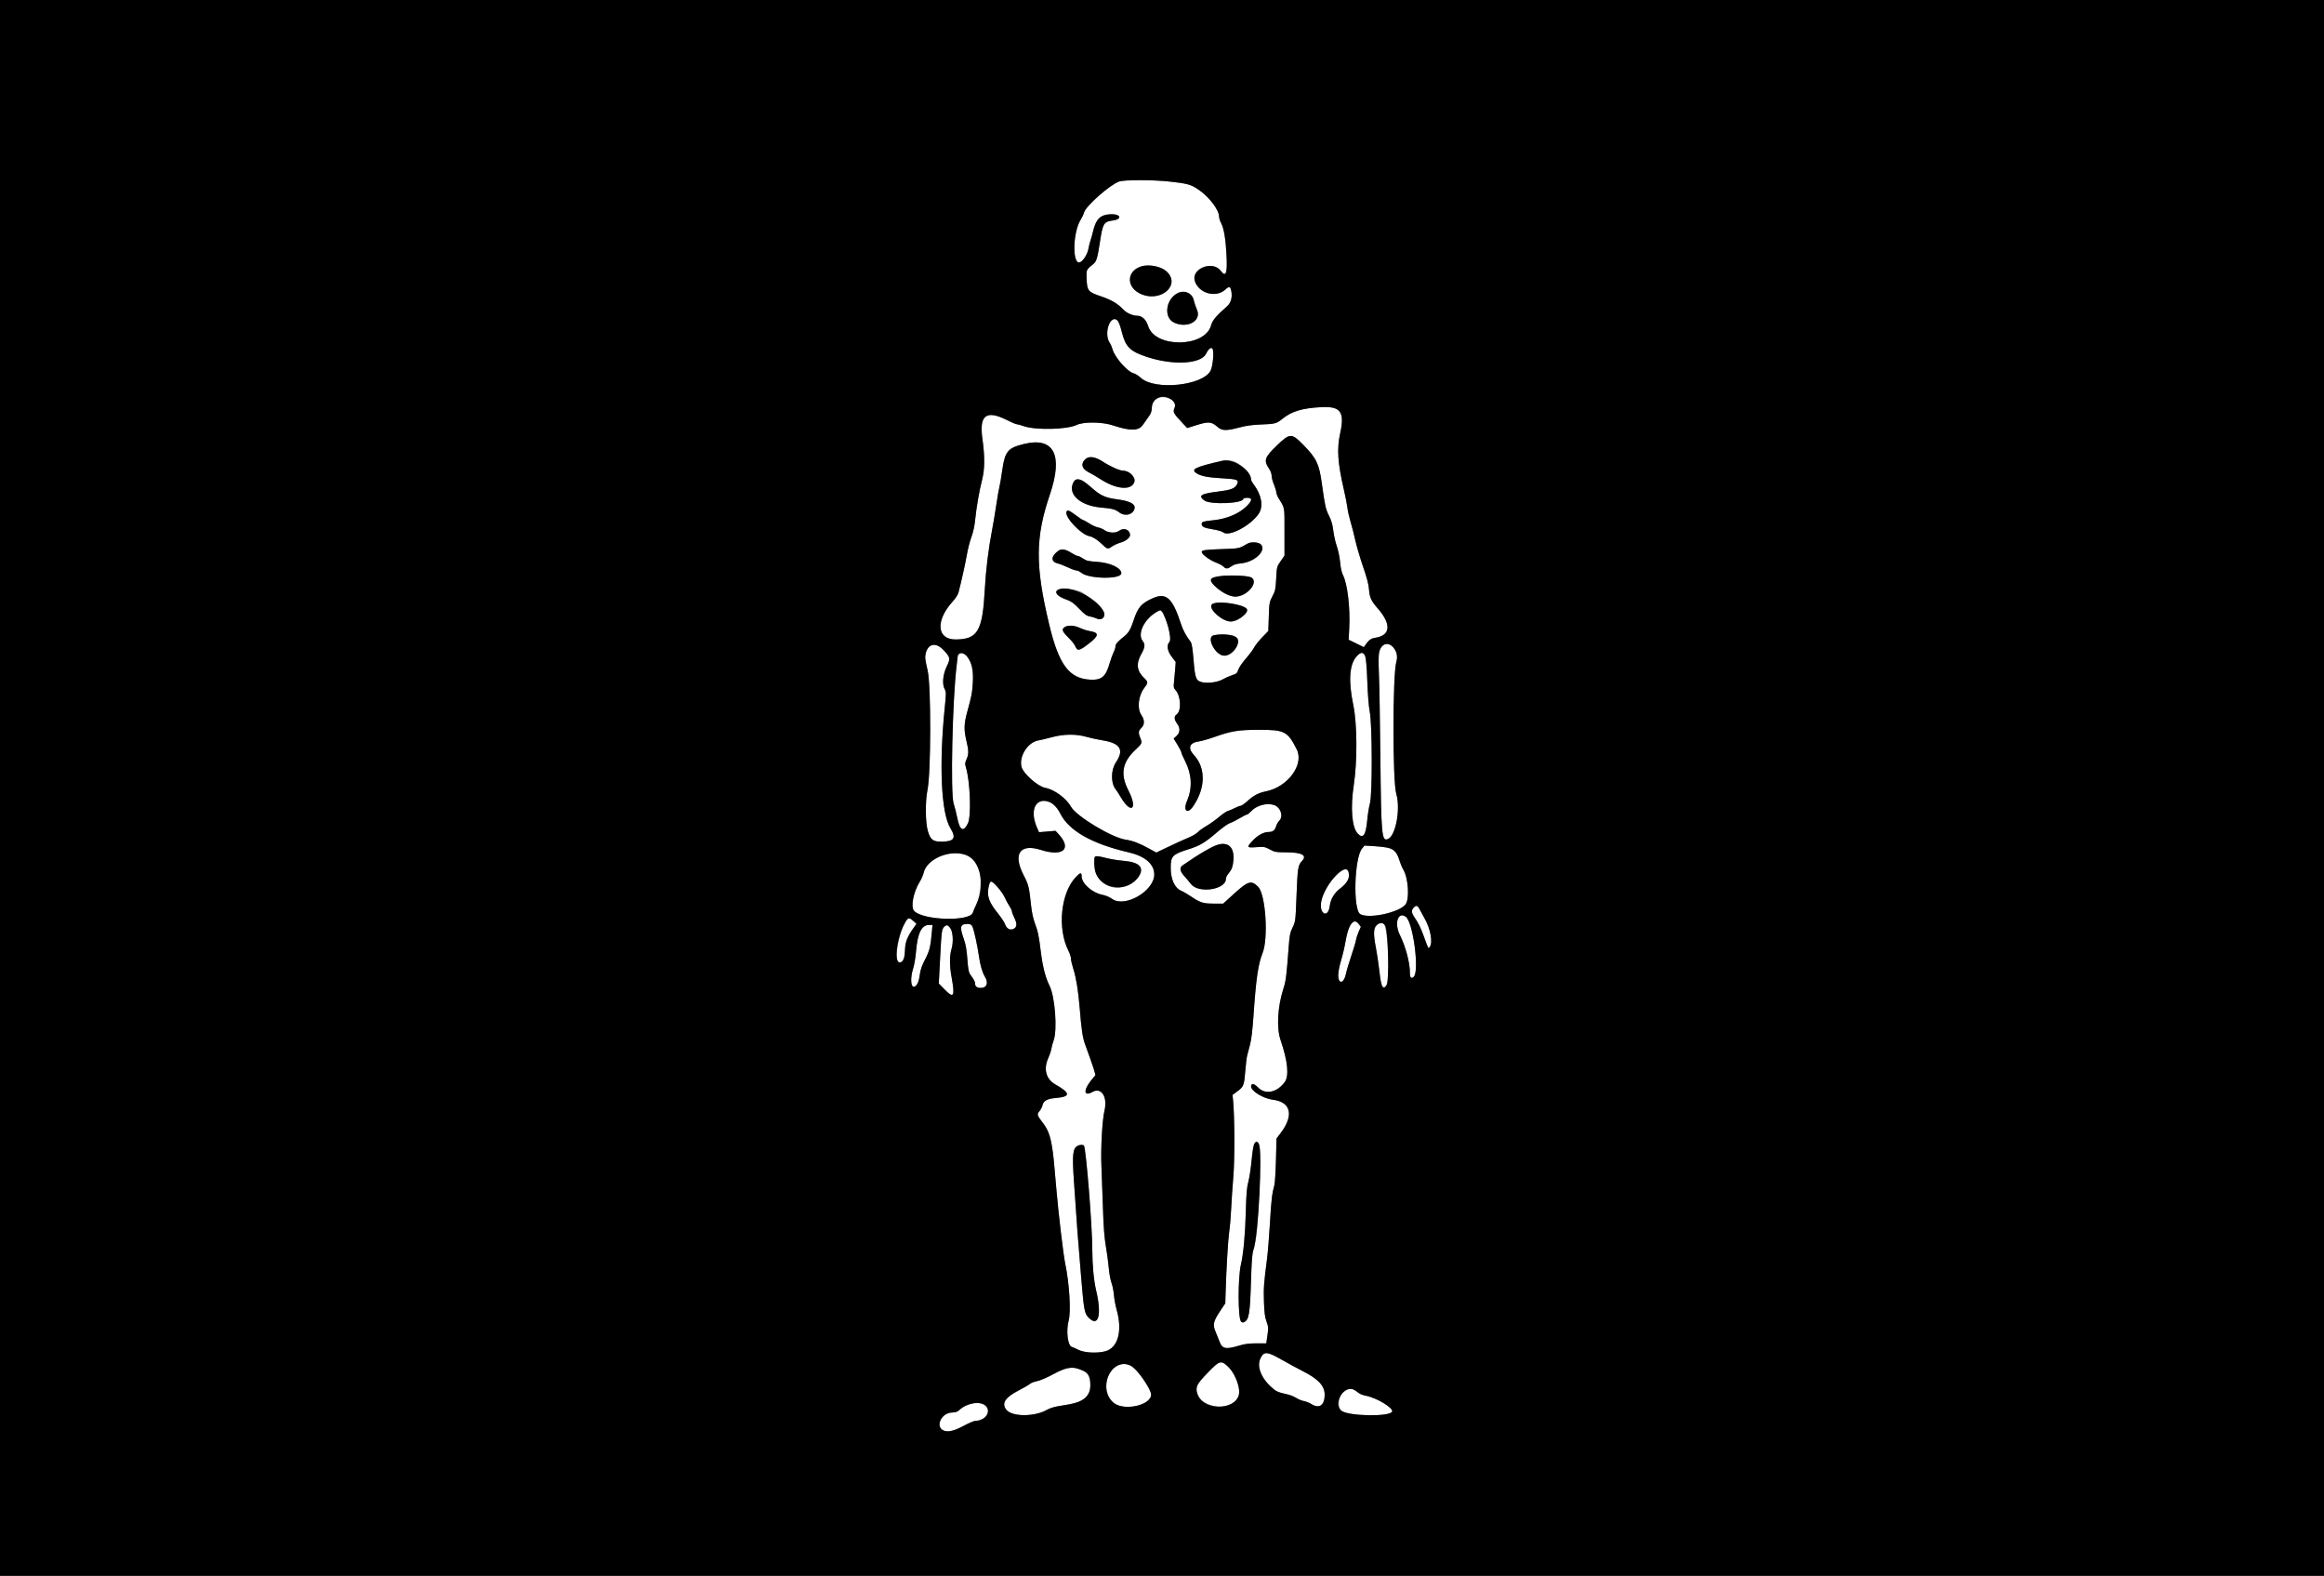
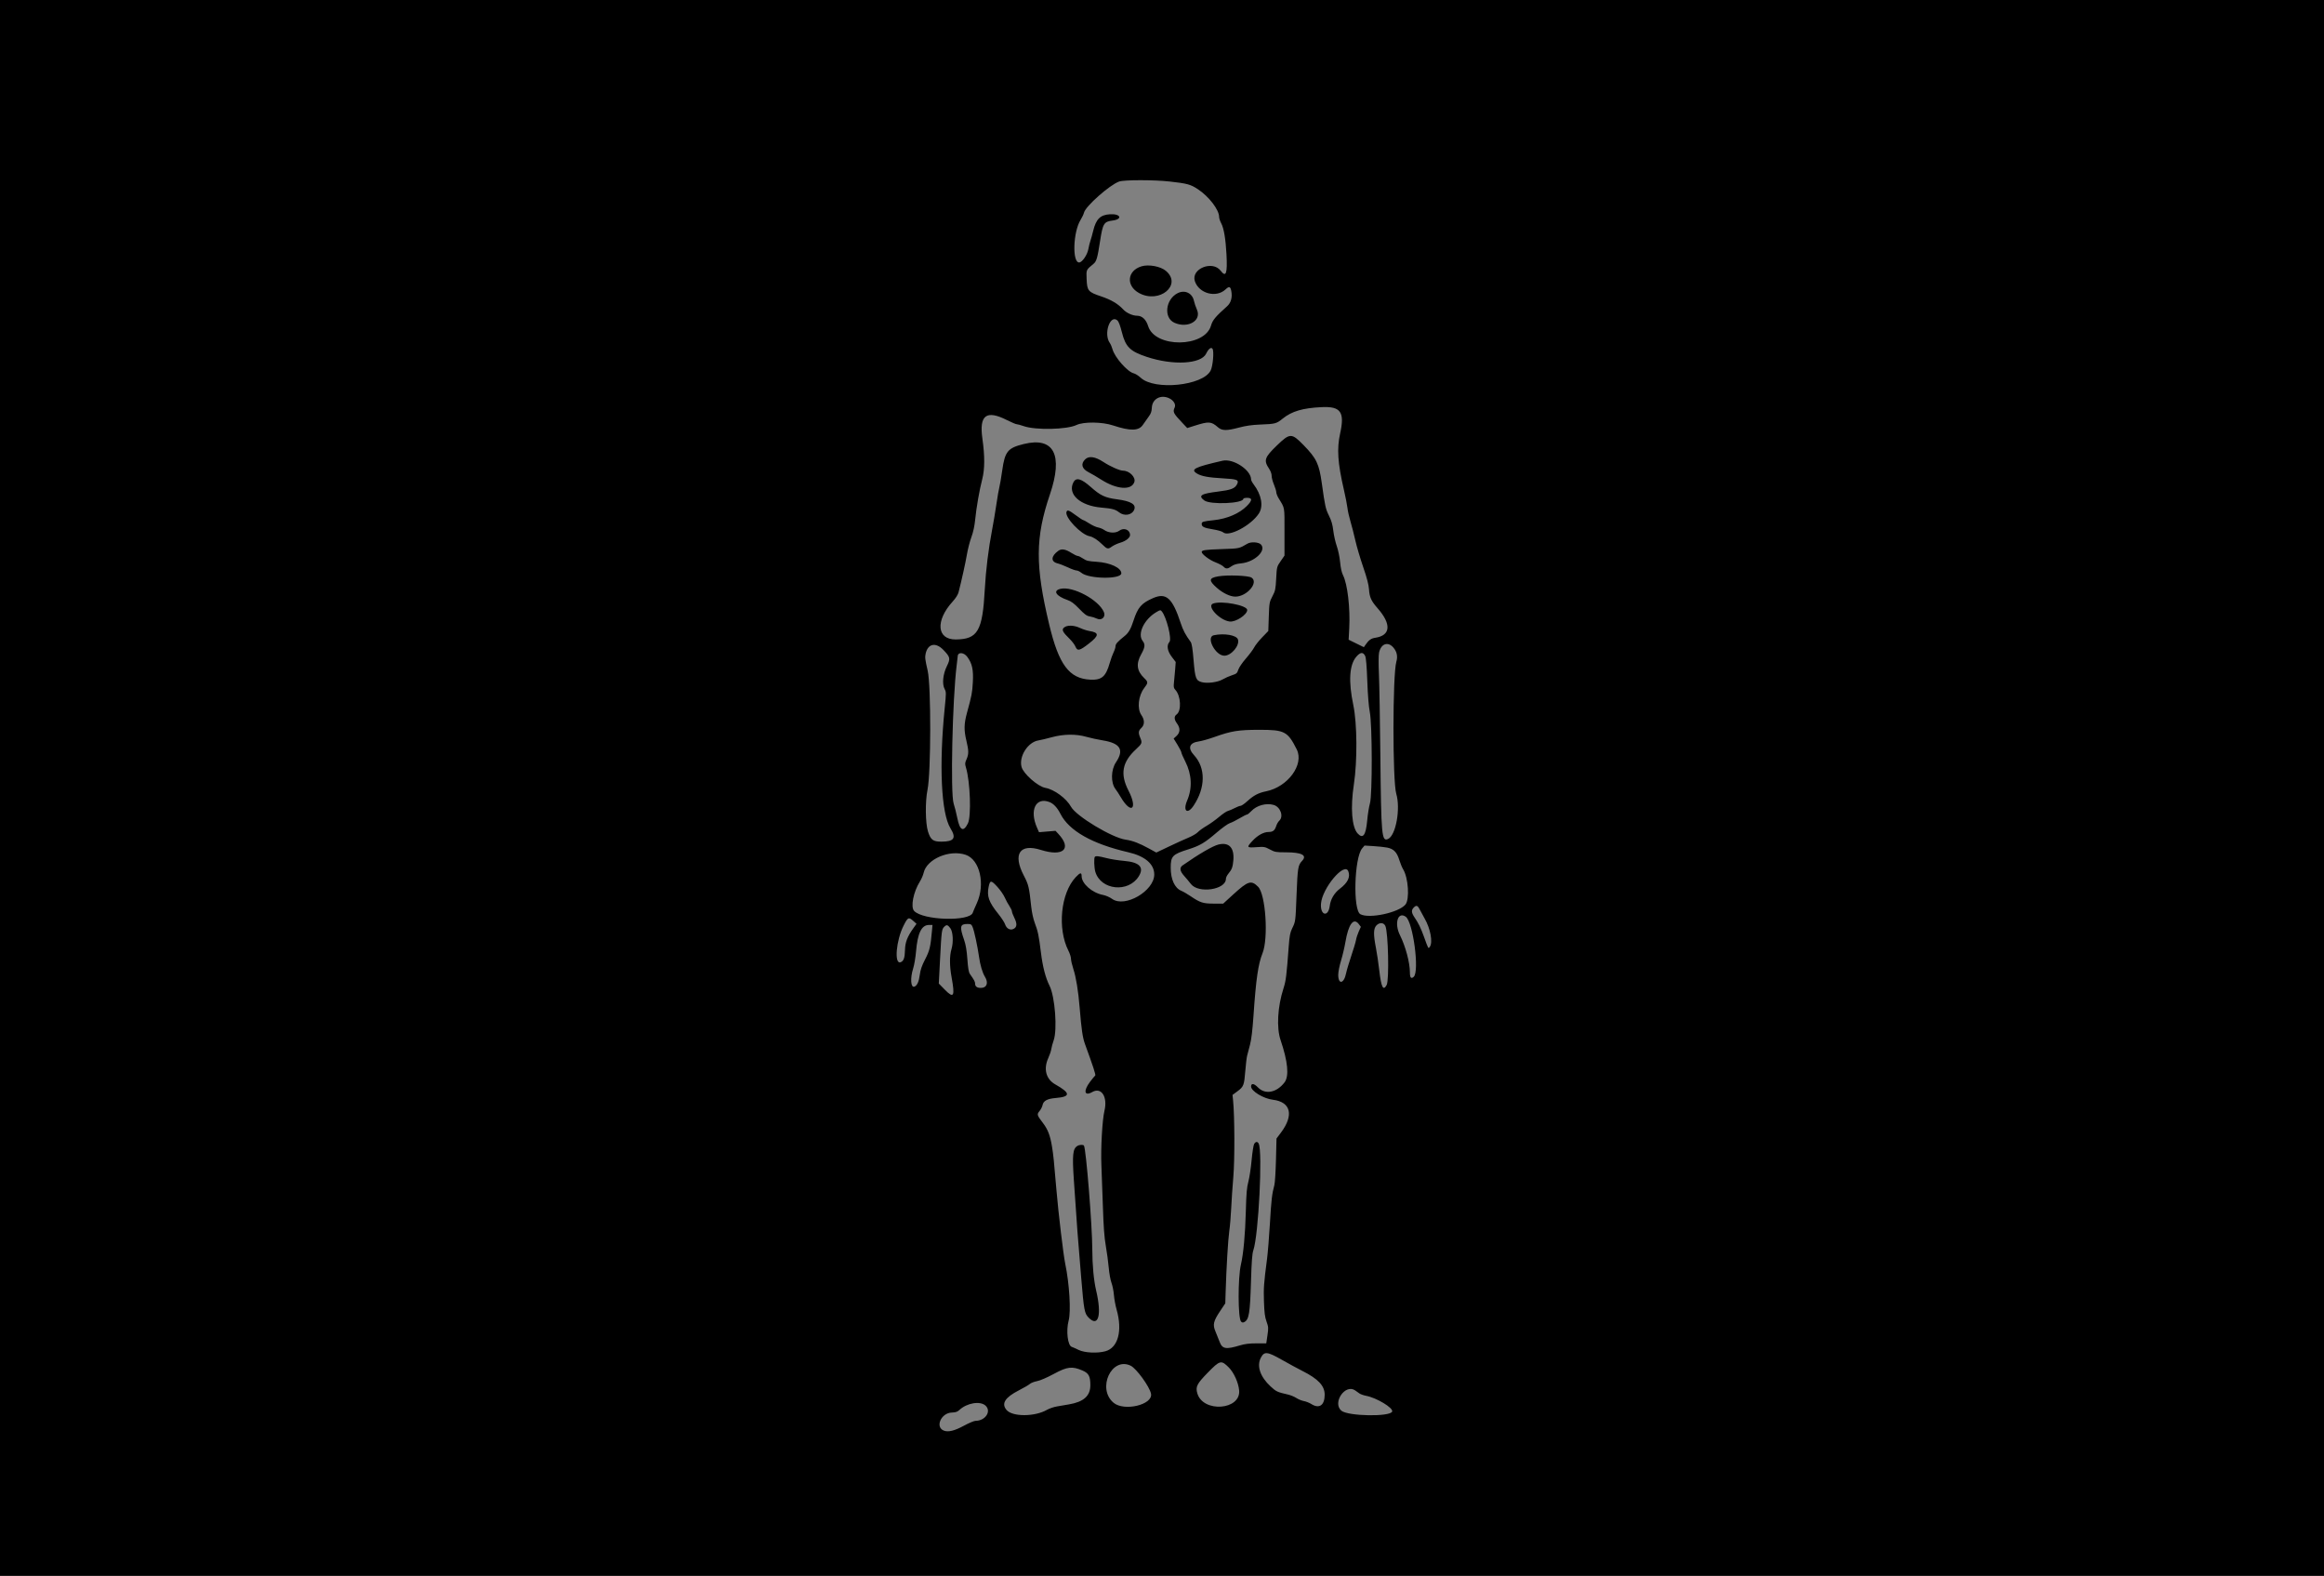
<svg xmlns="http://www.w3.org/2000/svg" id="svg" version="1.1" width="400" height="271.2" viewBox="0, 0, 400,271.2">
  <rect x="0" y="0" width="400" height="271.2" fill="#808080" stroke="none" />
  <g id="svgg">
-     <path id="path0" d="M192.613 31.242 C 190.986 31.822,186.830 35.502,186.576 36.587 C 186.512 36.860,186.246 37.423,185.986 37.839 C 184.702 39.885,184.521 45.167,185.734 45.167 C 186.244 45.167,187.131 43.892,187.319 42.891 C 187.419 42.355,187.584 41.692,187.684 41.417 C 187.785 41.142,188.002 40.363,188.167 39.687 C 188.654 37.691,189.391 36.969,191.043 36.870 C 192.889 36.759,193.279 37.723,191.481 37.952 C 190.000 38.141,189.805 38.464,189.339 41.505 C 188.897 44.389,188.727 44.977,188.216 45.399 C 186.927 46.463,186.962 46.385,187.025 47.997 C 187.106 50.043,187.276 50.249,189.519 51.000 C 191.241 51.577,192.444 52.289,193.333 53.257 C 193.876 53.848,194.926 54.325,195.696 54.330 C 196.578 54.335,197.253 54.965,197.618 56.125 C 198.814 59.917,207.342 59.838,208.438 56.024 C 208.709 55.081,209.195 54.497,211.203 52.704 C 211.874 52.104,212.132 51.175,211.929 50.090 C 211.778 49.284,211.554 49.217,210.944 49.795 C 209.339 51.313,206.361 50.521,205.658 48.390 C 204.954 46.257,208.690 44.741,210.099 46.589 C 211.021 47.798,211.274 47.090,211.100 43.787 C 210.958 41.105,210.647 39.272,210.187 38.414 C 209.992 38.051,209.833 37.566,209.833 37.336 C 209.833 35.760,207.034 32.652,204.917 31.877 C 202.824 31.110,194.226 30.667,192.613 31.242 M199.295 45.921 C 201.510 46.578,202.334 48.540,200.982 49.935 C 198.975 52.006,194.500 50.796,194.500 48.182 C 194.500 46.215,196.736 45.161,199.295 45.921 M204.380 50.391 C 205.072 50.680,205.349 51.026,205.505 51.795 C 205.575 52.137,205.804 52.810,206.015 53.290 C 206.845 55.182,204.460 56.568,202.142 55.543 C 199.409 54.334,201.623 49.238,204.380 50.391 M191.262 55.223 C 190.490 55.995,190.350 58.065,191.006 59.002 C 191.167 59.232,191.381 59.723,191.481 60.095 C 191.858 61.496,194.077 64.011,195.143 64.245 C 195.412 64.304,195.954 64.650,196.349 65.014 C 198.742 67.224,207.024 66.372,208.367 63.778 C 208.760 63.019,208.984 60.448,208.695 60.022 C 208.455 59.671,208.003 60.014,207.600 60.854 C 206.737 62.653,201.892 62.915,197.366 61.408 C 194.493 60.452,193.732 59.697,193.094 57.167 C 192.527 54.919,192.061 54.424,191.262 55.223 M198.816 68.800 C 198.371 69.198,198.287 69.399,198.251 70.149 C 198.218 70.837,198.094 71.182,197.687 71.724 C 197.400 72.105,196.960 72.729,196.708 73.110 C 196.012 74.164,194.533 74.193,191.587 73.212 C 189.703 72.584,186.514 72.547,185.273 73.139 C 183.617 73.928,178.226 74.042,176.200 73.330 C 175.684 73.148,175.140 73.000,174.991 73.000 C 174.843 73.000,174.090 72.681,173.319 72.292 C 169.756 70.492,168.512 71.429,169.087 75.480 C 169.516 78.499,169.504 80.746,169.050 82.500 C 168.569 84.355,168.051 87.331,167.842 89.436 C 167.733 90.539,167.507 91.577,167.189 92.438 C 166.922 93.162,166.577 94.504,166.421 95.419 C 166.174 96.876,165.512 99.867,164.984 101.921 C 164.877 102.334,164.491 102.943,163.979 103.504 C 160.970 106.803,161.227 110.062,164.495 110.038 C 168.289 110.009,169.113 108.589,169.500 101.417 C 169.677 98.135,170.135 94.404,170.759 91.167 C 170.980 90.021,171.313 88.033,171.501 86.750 C 171.688 85.467,171.917 84.154,172.009 83.833 C 172.100 83.512,172.323 82.208,172.503 80.934 C 172.965 77.677,173.450 77.084,176.211 76.406 C 181.397 75.133,183.023 78.271,180.708 85.083 C 178.183 92.512,178.158 97.338,180.593 107.500 C 182.244 114.387,184.021 116.771,187.644 116.956 C 189.619 117.057,190.329 116.449,191.004 114.083 C 191.187 113.442,191.486 112.617,191.669 112.250 C 191.851 111.883,192.001 111.409,192.000 111.196 C 192.000 110.814,192.365 110.407,193.582 109.434 C 194.243 108.905,194.633 108.230,195.084 106.833 C 195.831 104.519,196.448 103.803,198.453 102.925 C 200.729 101.928,201.796 102.897,203.234 107.268 C 203.630 108.473,204.039 109.241,204.930 110.455 C 205.129 110.727,205.266 111.581,205.436 113.622 C 205.694 116.732,205.840 117.121,206.846 117.386 C 207.818 117.642,209.596 117.407,210.445 116.909 C 210.860 116.666,211.586 116.343,212.058 116.192 C 212.830 115.944,212.938 115.849,213.128 115.248 C 213.247 114.872,213.816 114.034,214.430 113.332 C 215.029 112.645,215.672 111.783,215.860 111.417 C 216.047 111.050,216.672 110.263,217.248 109.667 L 218.296 108.583 218.381 106.108 C 218.464 103.718,218.485 103.598,219.006 102.608 C 219.499 101.671,219.554 101.410,219.654 99.552 C 219.763 97.530,219.767 97.516,220.423 96.563 L 221.083 95.605 221.083 91.511 C 221.083 87.063,221.168 87.546,220.077 85.750 C 219.854 85.383,219.671 84.912,219.669 84.703 C 219.668 84.494,219.484 83.889,219.260 83.358 C 219.037 82.827,218.861 82.156,218.869 81.868 C 218.878 81.557,218.701 81.067,218.437 80.667 C 217.470 79.207,217.635 78.720,219.805 76.629 C 222.017 74.496,222.312 74.494,224.357 76.587 C 226.593 78.878,227.039 79.809,227.507 83.167 C 228.058 87.122,228.152 87.551,228.734 88.729 C 229.172 89.616,229.362 90.275,229.485 91.333 C 229.576 92.112,229.843 93.299,230.080 93.971 C 230.326 94.669,230.574 95.855,230.657 96.740 C 230.752 97.740,230.928 98.532,231.154 98.974 C 231.928 100.492,232.412 104.623,232.227 108.134 L 232.124 110.083 233.433 110.726 L 234.743 111.368 234.996 110.999 C 235.584 110.143,235.976 109.857,236.712 109.747 C 239.358 109.350,239.516 107.414,237.125 104.688 C 236.013 103.422,235.725 102.793,235.629 101.417 C 235.571 100.596,235.274 99.457,234.626 97.574 C 234.119 96.102,233.511 94.039,233.275 92.990 C 233.039 91.941,232.661 90.473,232.437 89.727 C 232.212 88.981,231.978 87.931,231.916 87.393 C 231.854 86.856,231.578 85.442,231.301 84.250 C 230.237 79.658,230.077 77.226,230.663 74.575 C 231.473 70.911,230.767 69.903,227.500 70.059 C 224.217 70.216,222.364 70.759,220.787 72.024 C 219.672 72.919,219.539 72.954,216.833 73.061 C 215.502 73.113,214.420 73.268,213.290 73.568 C 211.110 74.147,210.337 74.138,209.631 73.524 C 208.463 72.510,208.073 72.484,205.630 73.253 L 204.344 73.658 203.520 72.786 C 201.932 71.107,201.826 70.897,202.184 70.112 C 202.796 68.770,200.048 67.700,198.816 68.800 M189.904 79.492 C 191.125 80.287,192.716 80.990,193.311 80.996 C 194.409 81.007,195.523 82.145,195.235 82.962 C 194.720 84.428,192.186 84.231,189.508 82.517 C 188.816 82.074,187.866 81.517,187.396 81.280 C 186.203 80.678,185.968 79.851,186.762 79.056 C 187.406 78.413,188.476 78.561,189.904 79.492 M212.610 79.489 C 213.716 79.991,215.331 81.783,215.333 82.509 C 215.333 82.652,215.529 83.027,215.769 83.343 C 217.145 85.156,217.492 87.143,216.652 88.396 C 215.264 90.468,211.463 92.455,210.521 91.602 C 210.346 91.444,209.590 91.224,208.762 91.090 C 207.230 90.842,206.833 90.650,206.833 90.157 C 206.833 89.779,207.059 89.709,208.917 89.514 C 211.207 89.272,213.301 88.375,214.597 87.078 C 215.559 86.117,215.581 85.667,214.667 85.667 C 214.300 85.667,214.000 85.740,214.000 85.829 C 214.000 86.651,208.294 86.890,207.270 86.110 C 206.185 85.283,206.691 84.958,209.634 84.594 C 211.877 84.316,212.539 84.065,212.909 83.347 C 213.301 82.591,212.973 82.450,210.505 82.315 C 208.024 82.180,206.786 81.954,206.037 81.498 C 204.837 80.768,205.564 80.400,210.417 79.282 C 211.148 79.114,211.951 79.189,212.610 79.489 M186.217 82.654 C 186.440 82.739,187.126 83.255,187.742 83.802 C 189.405 85.278,190.197 85.651,192.244 85.920 C 194.702 86.242,195.622 86.818,195.191 87.763 C 194.784 88.657,193.496 88.855,192.611 88.158 C 191.969 87.654,191.424 87.508,189.577 87.348 C 185.896 87.028,183.695 85.040,184.754 82.992 C 185.025 82.468,185.462 82.367,186.217 82.654 M185.167 88.667 C 185.785 89.125,186.359 89.500,186.443 89.500 C 186.526 89.500,187.001 89.762,187.498 90.082 C 187.995 90.402,188.668 90.709,188.993 90.764 C 189.318 90.819,189.803 91.020,190.072 91.210 C 190.815 91.735,192.009 91.793,192.628 91.335 C 193.444 90.732,194.500 91.152,194.500 92.080 C 194.500 92.540,193.760 93.116,192.819 93.390 C 192.323 93.534,191.662 93.840,191.352 94.069 C 190.720 94.536,190.537 94.494,189.738 93.704 C 188.944 92.919,188.120 92.385,187.534 92.275 C 186.056 91.998,183.213 88.987,183.565 88.072 C 183.712 87.687,183.978 87.785,185.167 88.667 M217.014 93.681 C 218.053 94.720,215.950 96.726,213.592 96.946 C 212.822 97.018,212.342 97.164,211.967 97.441 C 211.319 97.919,210.977 97.935,210.590 97.507 C 210.427 97.328,209.795 96.990,209.183 96.756 C 208.180 96.373,206.833 95.361,206.833 94.991 C 206.833 94.671,207.406 94.587,210.250 94.491 C 213.363 94.385,213.243 94.411,214.730 93.544 C 215.318 93.201,216.612 93.279,217.014 93.681 M184.419 95.151 C 184.866 95.435,185.350 95.667,185.494 95.667 C 185.638 95.667,186.054 95.869,186.419 96.117 C 186.991 96.506,187.311 96.582,188.762 96.675 C 191.087 96.823,193.000 97.717,193.000 98.654 C 193.000 99.715,187.397 99.644,186.117 98.567 C 185.855 98.347,185.478 98.167,185.279 98.167 C 185.080 98.166,184.429 97.933,183.833 97.648 C 183.237 97.363,182.412 97.045,182.000 96.940 C 180.820 96.641,180.893 95.683,182.167 94.776 C 182.715 94.386,183.390 94.498,184.419 95.151 M215.408 99.395 C 216.686 100.233,214.614 102.667,212.623 102.667 C 210.975 102.667,207.817 100.278,208.527 99.568 C 209.140 98.955,214.529 98.820,215.408 99.395 M185.885 101.767 C 186.856 102.090,189.668 104.532,190.005 105.347 C 190.344 106.164,189.597 106.851,188.799 106.455 C 188.497 106.305,187.951 106.134,187.586 106.076 C 187.041 105.989,186.710 105.751,185.752 104.758 C 184.870 103.844,184.379 103.476,183.750 103.258 C 182.125 102.696,181.596 102.246,181.933 101.712 C 182.286 101.153,184.111 101.178,185.885 101.767 M212.167 103.902 C 214.615 104.340,215.141 104.814,214.212 105.742 C 212.787 107.167,211.606 107.306,210.047 106.233 C 207.224 104.288,208.218 103.195,212.167 103.902 M199.000 105.350 C 196.903 106.605,195.727 109.094,196.667 110.288 C 197.139 110.889,197.084 111.402,196.417 112.594 C 195.507 114.221,195.659 115.448,196.923 116.673 C 197.637 117.365,197.638 117.483,196.932 118.408 C 195.918 119.736,195.688 121.949,196.449 123.047 C 197.036 123.894,197.030 124.725,196.433 125.279 C 195.937 125.739,195.897 126.098,196.250 126.942 C 196.625 127.839,196.582 127.957,195.521 128.938 C 193.137 131.141,192.764 133.204,194.235 136.057 C 195.883 139.253,194.688 140.225,192.888 137.153 C 192.597 136.656,192.199 136.046,192.004 135.797 C 191.162 134.720,191.198 132.482,192.078 131.175 C 193.526 129.023,192.837 127.892,189.781 127.402 C 188.939 127.267,187.688 126.995,187.000 126.798 C 185.195 126.280,183.068 126.306,181.000 126.872 C 180.129 127.110,179.105 127.354,178.725 127.414 C 176.913 127.701,175.341 130.175,175.827 131.975 C 176.144 133.151,178.638 135.347,179.917 135.575 C 181.466 135.853,183.539 137.379,184.345 138.835 C 185.244 140.458,191.399 144.161,193.750 144.493 C 194.941 144.661,196.080 145.094,197.772 146.023 L 199.020 146.708 201.219 145.661 C 202.428 145.085,203.941 144.397,204.582 144.133 C 205.223 143.868,205.936 143.449,206.166 143.201 C 206.395 142.953,207.071 142.467,207.667 142.120 C 208.262 141.774,209.237 141.077,209.833 140.571 C 210.429 140.066,211.104 139.608,211.333 139.553 C 211.563 139.497,212.087 139.276,212.499 139.060 C 212.910 138.843,213.373 138.667,213.527 138.667 C 213.681 138.667,214.206 138.302,214.695 137.857 C 215.780 136.867,216.607 136.434,217.917 136.170 C 221.668 135.413,224.492 131.556,223.193 128.963 C 221.640 125.864,221.102 125.582,216.750 125.586 C 213.152 125.589,211.922 125.787,209.003 126.832 C 208.039 127.176,206.848 127.514,206.357 127.581 C 204.699 127.808,204.375 128.715,205.511 129.948 C 207.537 132.146,207.505 135.543,205.431 138.648 C 204.375 140.228,203.555 139.566,204.329 137.760 C 205.249 135.613,205.134 133.245,204.001 131.021 C 203.634 130.301,203.333 129.608,203.333 129.481 C 203.333 129.354,203.035 128.765,202.670 128.171 L 202.006 127.093 202.503 126.639 C 203.139 126.058,203.168 125.292,202.583 124.500 C 202.076 123.812,202.051 123.266,202.514 122.942 C 203.381 122.335,203.250 119.729,202.301 118.717 C 202.004 118.400,201.972 118.218,202.065 117.383 C 202.124 116.852,202.214 115.854,202.266 115.167 L 202.359 113.917 201.680 113.025 C 200.917 112.024,200.762 111.039,201.278 110.469 C 201.640 110.069,201.388 108.565,200.646 106.697 C 199.905 104.832,199.889 104.818,199.000 105.350 M185.901 108.065 C 186.368 108.284,187.088 108.517,187.500 108.583 C 189.218 108.858,189.201 109.352,187.428 110.736 C 185.805 112.004,185.443 112.084,185.096 111.253 C 184.962 110.935,184.525 110.353,184.123 109.962 C 182.879 108.749,182.686 108.356,183.152 107.978 C 183.697 107.537,184.853 107.574,185.901 108.065 M212.330 109.384 C 213.939 109.937,212.597 112.833,210.731 112.833 C 209.177 112.833,207.516 109.609,208.917 109.312 C 209.761 109.133,211.718 109.175,212.330 109.384 M237.873 111.208 C 237.297 111.821,237.194 112.749,237.339 116.035 C 237.413 117.712,237.522 123.958,237.582 129.917 C 237.722 143.917,237.810 144.868,238.920 144.362 C 240.255 143.754,241.083 139.148,240.319 136.583 C 239.672 134.409,239.684 116.118,240.334 113.879 C 240.900 111.929,239.065 109.938,237.873 111.208 M159.848 111.401 C 159.641 111.621,159.404 112.102,159.322 112.470 C 159.178 113.107,159.220 113.458,159.669 115.417 C 160.269 118.031,160.247 132.942,159.639 135.911 C 159.225 137.931,159.270 141.674,159.726 143.099 C 160.182 144.525,160.593 144.834,162.034 144.831 C 164.227 144.826,164.634 144.223,163.587 142.527 C 161.992 139.944,161.602 131.664,162.608 121.762 C 162.863 119.255,162.862 119.078,162.586 118.567 C 162.126 117.712,162.289 116.031,162.967 114.646 C 163.616 113.321,163.564 113.078,162.370 111.839 C 161.400 110.833,160.525 110.681,159.848 111.401 M165.095 112.595 C 164.951 112.739,164.833 112.910,164.833 112.975 C 164.833 113.039,164.757 113.700,164.664 114.443 C 163.925 120.335,163.568 136.542,164.139 138.278 C 164.325 138.844,164.605 139.950,164.761 140.736 C 165.196 142.926,165.814 143.249,166.591 141.693 C 167.199 140.474,166.994 134.528,166.260 132.088 C 166.065 131.442,166.076 131.284,166.354 130.662 C 166.751 129.776,166.747 129.190,166.335 127.469 C 165.893 125.627,165.915 124.565,166.433 122.667 C 167.263 119.632,167.338 119.238,167.442 117.413 C 167.623 114.221,166.262 111.428,165.095 112.595 M233.435 113.024 C 232.243 114.416,232.071 117.245,232.928 121.333 C 233.594 124.509,233.638 130.966,233.021 135.000 C 232.409 139.006,232.673 142.359,233.685 143.437 C 234.602 144.412,235.084 143.744,235.321 141.165 C 235.418 140.111,235.629 138.798,235.790 138.249 C 236.217 136.794,236.195 124.661,235.762 122.500 C 235.584 121.613,235.424 119.638,235.335 117.217 C 235.150 112.177,234.807 111.421,233.435 113.024 M178.610 138.176 C 177.718 138.877,177.672 140.585,178.496 142.446 L 178.832 143.206 180.252 143.088 L 181.671 142.970 182.147 143.479 C 184.551 146.053,183.021 147.477,179.161 146.258 C 175.509 145.105,174.278 146.957,176.221 150.681 C 177.036 152.242,177.134 152.653,177.492 156.034 C 177.592 156.977,177.842 158.125,178.090 158.784 C 178.657 160.288,178.792 160.938,179.163 163.925 C 179.466 166.374,179.958 168.265,180.647 169.638 C 181.586 171.507,182.012 177.193,181.350 179.035 C 181.176 179.520,180.995 180.189,180.947 180.523 C 180.899 180.856,180.667 181.552,180.430 182.069 C 179.569 183.952,180.032 185.700,181.629 186.602 C 184.295 188.108,184.311 188.729,181.688 188.949 C 180.255 189.069,179.589 189.430,179.442 190.166 C 179.383 190.460,179.147 190.923,178.918 191.195 C 178.436 191.769,178.470 191.884,179.533 193.281 C 180.356 194.363,180.748 195.384,181.062 197.270 C 181.295 198.663,181.406 199.753,181.836 204.833 C 182.164 208.720,183.026 215.943,183.340 217.444 C 184.065 220.907,184.354 225.676,183.933 227.243 C 183.465 228.989,183.768 231.558,184.467 231.770 C 184.623 231.817,185.162 232.057,185.667 232.303 C 186.687 232.800,188.885 232.906,190.262 232.524 C 192.450 231.918,193.229 228.998,192.182 225.333 C 191.985 224.646,191.779 223.521,191.723 222.833 C 191.667 222.146,191.479 221.208,191.304 220.750 C 191.130 220.292,190.919 219.129,190.835 218.167 C 190.752 217.204,190.525 215.517,190.332 214.417 C 190.072 212.935,189.942 211.186,189.828 207.667 C 189.744 205.054,189.627 201.829,189.568 200.500 C 189.443 197.646,189.720 192.699,190.091 191.167 C 190.678 188.746,189.568 187.020,188.000 187.917 C 186.646 188.690,186.425 187.743,187.596 186.185 C 188.015 185.627,188.425 185.130,188.507 185.079 C 188.637 184.999,188.192 183.633,186.746 179.666 C 186.339 178.551,186.139 177.184,185.829 173.417 C 185.588 170.474,185.214 168.188,184.734 166.718 C 184.514 166.042,184.333 165.259,184.333 164.977 C 184.333 164.696,184.138 164.079,183.898 163.608 C 181.965 159.795,182.559 153.716,185.135 150.962 C 185.913 150.131,186.167 150.083,186.167 150.768 C 186.167 152.056,187.977 153.648,189.845 154.002 C 190.321 154.093,191.009 154.392,191.421 154.688 C 193.611 156.260,198.667 153.323,198.667 150.480 C 198.667 148.686,197.076 147.322,194.218 146.663 C 188.005 145.232,184.006 142.973,182.525 140.056 C 181.522 138.079,179.790 137.248,178.610 138.176 M216.847 138.656 C 216.296 138.846,215.722 139.202,215.378 139.567 C 215.067 139.897,214.728 140.167,214.625 140.167 C 214.521 140.167,213.945 140.459,213.343 140.816 C 212.742 141.173,211.987 141.548,211.667 141.649 C 211.346 141.750,210.333 142.476,209.417 143.263 C 207.345 145.041,206.504 145.538,204.500 146.166 C 201.804 147.010,201.500 147.330,201.500 149.318 C 201.500 151.324,202.184 152.818,203.316 153.286 C 203.647 153.422,204.361 153.836,204.904 154.205 C 206.567 155.335,207.054 155.492,208.890 155.496 L 210.530 155.500 212.266 153.913 C 214.821 151.579,215.358 151.414,216.544 152.599 C 217.841 153.896,218.341 161.428,217.302 164.028 C 216.549 165.915,216.179 168.469,215.748 174.775 C 215.577 177.273,215.383 178.889,215.149 179.775 C 214.958 180.494,214.735 181.346,214.652 181.667 C 214.569 181.987,214.428 183.157,214.340 184.266 C 214.139 186.769,214.051 186.999,212.993 187.783 L 212.138 188.417 212.231 189.333 C 212.506 192.031,212.532 199.522,212.278 202.500 C 212.133 204.196,211.968 206.633,211.911 207.917 C 211.854 209.200,211.706 210.963,211.581 211.833 C 211.369 213.313,211.079 218.186,210.950 222.431 L 210.894 224.279 210.035 225.563 C 208.833 227.361,208.697 227.954,209.213 229.148 C 209.436 229.662,209.748 230.440,209.907 230.877 C 210.366 232.138,210.981 232.251,213.413 231.517 C 214.264 231.261,215.028 231.167,216.261 231.167 L 217.946 231.167 218.148 229.792 C 218.336 228.515,218.324 228.345,217.992 227.417 C 217.710 226.632,217.615 225.897,217.549 224.000 C 217.468 221.671,217.528 220.837,218.075 216.667 C 218.214 215.612,218.439 212.838,218.577 210.500 C 218.814 206.449,218.933 205.430,219.343 203.917 C 219.442 203.550,219.565 201.600,219.616 199.583 L 219.708 195.917 220.461 194.917 C 222.736 191.897,222.184 189.624,219.083 189.245 C 217.445 189.045,215.333 187.759,215.333 186.962 C 215.333 186.360,215.842 186.429,216.514 187.122 C 217.766 188.411,219.732 188.037,221.095 186.250 C 221.904 185.189,221.668 182.680,220.411 178.984 C 219.688 176.857,219.890 173.243,220.909 170.083 C 221.331 168.774,221.431 167.972,221.819 162.773 C 221.948 161.041,222.059 160.465,222.396 159.773 C 222.992 158.549,222.976 158.672,223.163 153.885 C 223.342 149.321,223.417 148.868,224.116 148.135 C 225.026 147.181,224.053 146.667,221.336 146.667 C 219.616 146.667,219.433 146.634,218.573 146.175 C 217.700 145.710,217.578 145.689,216.243 145.783 C 214.563 145.902,214.518 145.823,215.600 144.667 C 216.476 143.729,217.510 143.167,218.354 143.167 C 219.087 143.167,219.412 142.911,219.655 142.145 C 219.760 141.812,219.993 141.407,220.173 141.244 C 220.399 141.040,220.500 140.732,220.500 140.247 C 220.500 138.622,218.928 137.938,216.847 138.656 M211.261 145.411 C 212.650 145.991,212.724 148.787,211.392 150.388 C 211.176 150.647,211.000 151.027,211.000 151.232 C 211.000 153.106,206.278 153.804,204.978 152.122 C 204.679 151.734,204.149 151.100,203.800 150.712 C 203.071 149.901,202.986 149.309,203.542 148.920 C 206.342 146.962,208.763 145.556,209.730 145.325 C 210.509 145.139,210.627 145.146,211.261 145.411 M234.448 145.993 C 233.086 147.611,232.842 156.625,234.142 157.320 C 235.666 158.136,240.723 157.054,241.895 155.662 C 242.648 154.767,242.405 151.047,241.498 149.579 C 241.319 149.290,241.023 148.569,240.840 147.978 C 240.270 146.131,239.640 145.795,236.388 145.598 L 234.858 145.505 234.448 145.993 M162.656 147.061 C 160.776 147.568,159.279 148.840,158.977 150.189 C 158.887 150.589,158.602 151.254,158.343 151.667 C 157.205 153.479,156.696 156.071,157.342 156.759 C 158.868 158.383,166.934 158.616,167.433 157.050 C 167.485 156.885,167.800 156.151,168.132 155.419 C 168.822 153.897,168.990 150.597,168.444 149.289 C 167.593 147.253,165.266 146.357,162.656 147.061 M190.463 147.666 C 191.171 147.848,192.510 148.062,193.440 148.139 C 196.712 148.413,197.402 150.074,194.974 151.833 C 191.975 154.005,188.333 152.160,188.333 148.467 C 188.333 147.153,188.391 147.131,190.463 147.666 M229.844 150.792 C 227.893 152.748,226.724 155.884,227.589 156.839 C 228.222 157.539,228.714 157.169,228.879 155.870 C 229.025 154.719,229.653 153.661,230.630 152.919 C 231.687 152.116,232.164 151.433,232.166 150.722 C 232.169 149.222,231.386 149.245,229.844 150.792 M170.163 152.600 C 169.827 154.220,170.189 155.233,171.834 157.278 C 172.366 157.939,172.885 158.735,172.988 159.047 C 173.229 159.778,173.837 160.128,174.411 159.866 C 175.043 159.578,175.103 158.980,174.600 157.971 C 174.362 157.493,174.167 156.976,174.167 156.824 C 174.167 156.671,173.972 156.260,173.735 155.910 C 173.497 155.560,173.134 154.893,172.928 154.428 C 172.528 153.526,170.946 151.667,170.578 151.667 C 170.444 151.667,170.281 152.032,170.163 152.600 M243.344 156.156 C 242.878 156.622,242.911 157.061,243.477 157.887 C 244.118 158.822,244.542 159.686,245.048 161.083 C 245.884 163.395,245.826 163.294,246.096 162.926 C 246.645 162.179,246.204 159.783,245.200 158.052 C 244.945 157.611,244.589 156.955,244.409 156.595 C 244.013 155.798,243.793 155.707,243.344 156.156 M240.722 157.936 C 240.284 158.605,240.374 159.758,240.957 160.924 C 241.916 162.841,242.667 165.649,242.667 167.316 C 242.667 168.249,242.876 168.497,243.323 168.093 C 244.346 167.167,243.214 158.636,241.951 157.751 C 241.428 157.385,241.046 157.442,240.722 157.936 M156.230 158.128 C 155.185 158.812,153.841 164.464,154.482 165.476 C 154.990 166.278,155.724 165.140,155.764 163.492 C 155.796 162.136,156.165 161.180,157.228 159.693 L 157.746 158.969 157.204 158.484 C 156.629 157.971,156.526 157.933,156.230 158.128 M232.709 158.872 C 232.171 159.444,231.879 160.272,231.570 162.101 C 231.416 163.008,231.075 164.453,230.812 165.312 C 230.544 166.187,230.333 167.259,230.333 167.750 C 230.333 169.468,231.313 169.302,231.675 167.523 C 231.780 167.006,232.185 165.646,232.574 164.500 C 232.964 163.354,233.333 162.117,233.395 161.750 C 233.457 161.383,233.670 160.726,233.868 160.288 L 234.227 159.493 233.887 159.038 C 233.445 158.445,233.149 158.403,232.709 158.872 M236.920 159.232 C 236.389 159.763,236.363 160.776,236.821 163.113 C 236.997 164.013,237.259 165.774,237.403 167.026 C 237.704 169.639,237.757 169.833,238.179 169.833 C 238.946 169.833,239.137 167.873,238.841 163.069 C 238.580 158.847,238.154 157.997,236.920 159.232 M165.587 159.271 C 165.272 159.585,165.330 159.989,165.942 161.750 C 166.229 162.576,166.392 163.543,166.502 165.064 C 166.619 166.668,166.733 167.317,166.954 167.627 C 167.657 168.612,167.832 168.937,167.832 169.258 C 167.834 169.761,168.157 170.000,168.833 170.000 C 169.855 170.000,170.168 169.134,169.526 168.081 C 169.079 167.349,168.711 166.100,168.496 164.583 C 168.242 162.789,167.685 160.207,167.408 159.542 C 167.148 158.913,166.100 158.757,165.587 159.271 M158.835 159.639 C 158.208 160.267,157.851 161.521,157.663 163.755 C 157.579 164.766,157.357 166.070,157.171 166.652 C 156.637 168.324,156.756 170.027,157.390 169.783 C 157.852 169.606,158.166 168.909,158.314 167.736 C 158.422 166.879,158.657 166.198,159.231 165.083 C 160.011 163.567,160.163 162.935,160.403 160.208 L 160.495 159.167 159.901 159.167 C 159.472 159.167,159.177 159.297,158.835 159.639 M162.520 159.480 C 162.085 159.915,162.054 160.155,161.799 165.083 L 161.583 169.249 162.620 170.307 C 164.166 171.883,164.386 171.481,163.786 168.179 C 163.428 166.213,163.421 164.492,163.767 163.329 C 164.421 161.125,163.553 158.447,162.520 159.480 M216.641 196.792 C 216.973 197.424,217.012 198.616,216.843 202.929 C 216.534 210.762,216.277 213.554,215.716 215.167 C 215.521 215.729,215.421 217.062,215.317 220.500 C 215.151 226.004,214.978 227.066,214.174 227.496 C 213.939 227.622,213.793 227.603,213.612 227.421 C 213.064 226.873,213.045 219.931,213.585 217.602 C 214.018 215.736,214.321 212.448,214.428 208.458 C 214.511 205.343,214.597 204.342,214.865 203.350 C 215.048 202.672,215.299 201.009,215.423 199.654 C 215.683 196.812,216.117 195.793,216.641 196.792 M186.568 197.142 C 186.935 197.736,187.996 210.937,188.002 215.000 C 188.007 217.703,188.254 220.333,188.667 222.083 C 189.653 226.252,189.070 228.437,187.415 226.782 C 186.651 226.018,186.571 225.596,186.089 219.833 C 185.456 212.261,185.426 211.857,184.833 203.135 C 184.531 198.694,184.640 197.657,185.458 197.180 C 185.817 196.971,186.449 196.950,186.568 197.142 M217.537 232.945 C 216.010 233.559,216.644 236.684,218.678 238.567 C 219.654 239.471,219.820 239.548,221.713 239.984 C 222.151 240.085,222.788 240.350,223.129 240.573 C 223.471 240.795,224.050 241.032,224.417 241.098 C 224.783 241.164,225.363 241.394,225.705 241.609 C 227.075 242.471,228.000 241.822,228.000 240.000 C 228.000 238.468,226.895 237.289,224.174 235.918 C 223.391 235.523,221.813 234.668,220.668 234.017 C 218.755 232.929,218.119 232.711,217.537 232.945 M209.744 234.508 C 209.214 234.709,206.358 237.733,206.089 238.377 C 204.775 241.522,211.154 243.572,213.024 240.606 C 214.135 238.845,211.452 233.858,209.744 234.508 M192.377 234.995 C 190.140 236.010,189.718 239.752,191.658 241.384 C 193.039 242.546,196.479 242.244,197.700 240.854 C 198.297 240.173,198.264 239.798,197.491 238.480 C 195.512 235.108,194.158 234.186,192.377 234.995 M181.405 236.412 C 180.198 237.063,179.035 237.565,178.497 237.667 C 178.004 237.761,177.447 237.977,177.259 238.147 C 177.071 238.317,176.225 238.811,175.379 239.243 C 172.979 240.470,172.313 241.523,173.240 242.625 C 174.255 243.830,178.120 243.814,180.223 242.595 C 180.605 242.374,181.367 242.116,181.917 242.021 C 182.467 241.927,183.404 241.767,184.000 241.665 C 186.519 241.237,187.667 240.207,187.667 238.373 C 187.667 235.300,185.008 234.468,181.405 236.412 M231.701 239.086 C 230.565 239.577,230.010 242.012,230.866 242.749 C 231.986 243.712,239.313 243.835,239.619 242.896 C 239.823 242.271,236.923 240.525,235.127 240.191 C 234.693 240.110,234.168 239.921,233.961 239.771 C 232.675 238.841,232.437 238.768,231.701 239.086 M167.484 241.501 C 166.570 241.657,165.748 242.050,165.134 242.625 C 164.785 242.951,164.490 243.052,163.822 243.073 C 161.973 243.132,160.898 245.583,162.456 246.184 C 163.217 246.478,164.284 246.216,165.916 245.334 C 166.764 244.875,167.653 244.500,167.892 244.500 C 168.519 244.500,169.649 244.011,169.838 243.658 C 170.581 242.269,169.387 241.175,167.484 241.501 " stroke="none" fill="#ffffff" fill-rule="evenodd" />
    <path id="path1" d="M0.000 135.583 L 0.000 271.167 200.000 271.167 L 400.000 271.167 400.000 135.583 L 400.000 0.000 200.000 0.000 L 0.000 0.000 0.000 135.583 M201.333 31.237 C 204.358 31.576,204.908 31.726,206.167 32.553 C 208.077 33.809,209.833 36.099,209.833 37.336 C 209.833 37.566,209.992 38.051,210.187 38.414 C 210.647 39.272,210.958 41.105,211.100 43.787 C 211.274 47.090,211.021 47.798,210.099 46.589 C 208.690 44.741,204.954 46.257,205.658 48.390 C 206.361 50.521,209.339 51.313,210.944 49.795 C 211.554 49.217,211.778 49.284,211.929 50.090 C 212.132 51.175,211.874 52.104,211.203 52.704 C 209.195 54.497,208.709 55.081,208.438 56.024 C 207.342 59.838,198.814 59.917,197.618 56.125 C 197.253 54.965,196.578 54.335,195.696 54.330 C 194.926 54.325,193.876 53.848,193.333 53.257 C 192.444 52.289,191.241 51.577,189.519 51.000 C 187.276 50.249,187.106 50.043,187.025 47.997 C 186.962 46.385,186.927 46.463,188.216 45.399 C 188.727 44.977,188.897 44.389,189.339 41.505 C 189.805 38.464,190.000 38.141,191.481 37.952 C 193.279 37.723,192.889 36.759,191.043 36.870 C 189.391 36.969,188.654 37.691,188.167 39.687 C 188.002 40.363,187.785 41.142,187.684 41.417 C 187.584 41.692,187.419 42.355,187.319 42.891 C 187.131 43.892,186.244 45.167,185.734 45.167 C 184.521 45.167,184.702 39.885,185.986 37.839 C 186.246 37.423,186.512 36.860,186.576 36.587 C 186.830 35.502,190.986 31.822,192.613 31.242 C 193.477 30.934,198.603 30.931,201.333 31.237 M196.474 45.829 C 193.998 46.577,193.764 49.183,196.061 50.433 C 199.552 52.335,203.537 49.024,200.665 46.607 C 199.743 45.832,197.713 45.455,196.474 45.829 M202.715 50.438 C 200.597 51.482,200.236 54.700,202.142 55.543 C 204.460 56.568,206.845 55.182,206.015 53.290 C 205.804 52.810,205.575 52.137,205.505 51.795 C 205.232 50.450,203.953 49.828,202.715 50.438 M192.308 55.125 C 192.539 55.321,192.798 55.992,193.094 57.167 C 193.732 59.697,194.493 60.452,197.366 61.408 C 201.892 62.915,206.737 62.653,207.600 60.854 C 208.003 60.014,208.455 59.671,208.695 60.022 C 208.984 60.448,208.760 63.019,208.367 63.778 C 207.024 66.372,198.742 67.224,196.349 65.014 C 195.954 64.650,195.412 64.304,195.143 64.245 C 194.077 64.011,191.858 61.496,191.481 60.095 C 191.381 59.723,191.167 59.232,191.006 59.002 C 189.920 57.452,191.057 54.067,192.308 55.125 M201.317 68.575 C 202.032 68.945,202.410 69.615,202.184 70.112 C 201.826 70.897,201.932 71.107,203.520 72.786 L 204.344 73.658 205.630 73.253 C 208.073 72.484,208.463 72.510,209.631 73.524 C 210.337 74.138,211.110 74.147,213.290 73.568 C 214.420 73.268,215.502 73.113,216.833 73.061 C 219.539 72.954,219.672 72.919,220.787 72.024 C 222.364 70.759,224.217 70.216,227.500 70.059 C 230.767 69.903,231.473 70.911,230.663 74.575 C 230.077 77.226,230.237 79.658,231.301 84.250 C 231.578 85.442,231.854 86.856,231.916 87.393 C 231.978 87.931,232.212 88.981,232.437 89.727 C 232.661 90.473,233.039 91.941,233.275 92.990 C 233.511 94.039,234.119 96.102,234.626 97.574 C 235.274 99.457,235.571 100.596,235.629 101.417 C 235.725 102.793,236.013 103.422,237.125 104.688 C 239.516 107.414,239.358 109.350,236.712 109.747 C 235.976 109.857,235.584 110.143,234.996 110.999 L 234.743 111.368 233.433 110.726 L 232.124 110.083 232.227 108.134 C 232.412 104.623,231.928 100.492,231.154 98.974 C 230.928 98.532,230.752 97.740,230.657 96.740 C 230.574 95.855,230.326 94.669,230.080 93.971 C 229.843 93.299,229.576 92.112,229.485 91.333 C 229.362 90.275,229.172 89.616,228.734 88.729 C 228.152 87.551,228.058 87.122,227.507 83.167 C 227.039 79.809,226.593 78.878,224.357 76.587 C 222.312 74.494,222.017 74.496,219.805 76.629 C 217.635 78.720,217.470 79.207,218.437 80.667 C 218.701 81.067,218.878 81.557,218.869 81.868 C 218.861 82.156,219.037 82.827,219.260 83.358 C 219.484 83.889,219.668 84.494,219.669 84.703 C 219.671 84.912,219.854 85.383,220.077 85.750 C 221.168 87.546,221.083 87.063,221.083 91.511 L 221.083 95.605 220.423 96.563 C 219.767 97.516,219.763 97.530,219.654 99.552 C 219.554 101.410,219.499 101.671,219.006 102.608 C 218.485 103.598,218.464 103.718,218.381 106.108 L 218.296 108.583 217.248 109.667 C 216.672 110.263,216.047 111.050,215.860 111.417 C 215.672 111.783,215.029 112.645,214.430 113.332 C 213.816 114.034,213.247 114.872,213.128 115.248 C 212.938 115.849,212.830 115.944,212.058 116.192 C 211.586 116.343,210.860 116.666,210.445 116.909 C 209.596 117.407,207.818 117.642,206.846 117.386 C 205.840 117.121,205.694 116.732,205.436 113.622 C 205.266 111.581,205.129 110.727,204.930 110.455 C 204.039 109.241,203.630 108.473,203.234 107.268 C 201.796 102.897,200.729 101.928,198.453 102.925 C 196.448 103.803,195.831 104.519,195.084 106.833 C 194.633 108.230,194.243 108.905,193.582 109.434 C 192.365 110.407,192.000 110.814,192.000 111.196 C 192.001 111.409,191.851 111.883,191.669 112.250 C 191.486 112.617,191.187 113.442,191.004 114.083 C 190.329 116.449,189.619 117.057,187.644 116.956 C 184.021 116.771,182.244 114.387,180.593 107.500 C 178.158 97.338,178.183 92.512,180.708 85.083 C 183.023 78.271,181.397 75.133,176.211 76.406 C 173.450 77.084,172.965 77.677,172.503 80.934 C 172.323 82.208,172.100 83.512,172.009 83.833 C 171.917 84.154,171.688 85.467,171.501 86.750 C 171.313 88.033,170.980 90.021,170.759 91.167 C 170.135 94.404,169.677 98.135,169.500 101.417 C 169.113 108.589,168.289 110.009,164.495 110.038 C 161.227 110.062,160.970 106.803,163.979 103.504 C 164.491 102.943,164.877 102.334,164.984 101.921 C 165.512 99.867,166.174 96.876,166.421 95.419 C 166.577 94.504,166.922 93.162,167.189 92.438 C 167.507 91.577,167.733 90.539,167.842 89.436 C 168.051 87.331,168.569 84.355,169.050 82.500 C 169.504 80.746,169.516 78.499,169.087 75.480 C 168.512 71.429,169.756 70.492,173.319 72.292 C 174.090 72.681,174.843 73.000,174.991 73.000 C 175.140 73.000,175.684 73.148,176.200 73.330 C 178.226 74.042,183.617 73.928,185.273 73.139 C 186.514 72.547,189.703 72.584,191.587 73.212 C 194.533 74.193,196.012 74.164,196.708 73.110 C 196.960 72.729,197.400 72.105,197.687 71.724 C 198.094 71.182,198.218 70.837,198.251 70.149 C 198.325 68.604,199.854 67.819,201.317 68.575 M186.762 79.056 C 185.968 79.851,186.203 80.678,187.396 81.280 C 187.866 81.517,188.816 82.074,189.508 82.517 C 192.186 84.231,194.720 84.428,195.235 82.962 C 195.523 82.145,194.409 81.007,193.311 80.996 C 192.716 80.990,191.125 80.287,189.904 79.492 C 188.476 78.561,187.406 78.413,186.762 79.056 M210.417 79.282 C 205.564 80.400,204.837 80.768,206.037 81.498 C 206.786 81.954,208.024 82.180,210.505 82.315 C 212.973 82.450,213.301 82.591,212.909 83.347 C 212.539 84.065,211.877 84.316,209.634 84.594 C 206.691 84.958,206.185 85.283,207.270 86.110 C 208.294 86.890,214.000 86.651,214.000 85.829 C 214.000 85.740,214.300 85.667,214.667 85.667 C 215.581 85.667,215.559 86.117,214.597 87.078 C 213.301 88.375,211.207 89.272,208.917 89.514 C 207.059 89.709,206.833 89.779,206.833 90.157 C 206.833 90.650,207.230 90.842,208.762 91.090 C 209.590 91.224,210.346 91.444,210.521 91.602 C 211.463 92.455,215.264 90.468,216.652 88.396 C 217.492 87.143,217.145 85.156,215.769 83.343 C 215.529 83.027,215.333 82.652,215.333 82.509 C 215.329 80.877,212.255 78.859,210.417 79.282 M184.754 82.992 C 183.695 85.040,185.896 87.028,189.577 87.348 C 191.424 87.508,191.969 87.654,192.611 88.158 C 193.496 88.855,194.784 88.657,195.191 87.763 C 195.622 86.818,194.702 86.242,192.244 85.920 C 190.197 85.651,189.405 85.278,187.742 83.802 C 186.099 82.343,185.214 82.103,184.754 82.992 M183.565 88.072 C 183.213 88.987,186.056 91.998,187.534 92.275 C 188.120 92.385,188.944 92.919,189.738 93.704 C 190.537 94.494,190.720 94.536,191.352 94.069 C 191.662 93.840,192.323 93.534,192.819 93.390 C 193.760 93.116,194.500 92.540,194.500 92.080 C 194.500 91.152,193.444 90.732,192.628 91.335 C 192.009 91.793,190.815 91.735,190.072 91.210 C 189.803 91.020,189.318 90.819,188.993 90.764 C 188.668 90.709,187.995 90.402,187.498 90.082 C 187.001 89.762,186.526 89.500,186.443 89.500 C 186.359 89.500,185.785 89.125,185.167 88.667 C 183.978 87.785,183.712 87.687,183.565 88.072 M214.730 93.544 C 213.243 94.411,213.363 94.385,210.250 94.491 C 207.406 94.587,206.833 94.671,206.833 94.991 C 206.833 95.361,208.180 96.373,209.183 96.756 C 209.795 96.990,210.427 97.328,210.590 97.507 C 210.977 97.935,211.319 97.919,211.967 97.441 C 212.342 97.164,212.822 97.018,213.592 96.946 C 215.950 96.726,218.053 94.720,217.014 93.681 C 216.612 93.279,215.318 93.201,214.730 93.544 M182.167 94.776 C 180.893 95.683,180.820 96.641,182.000 96.940 C 182.412 97.045,183.237 97.363,183.833 97.648 C 184.429 97.933,185.080 98.166,185.279 98.167 C 185.478 98.167,185.855 98.347,186.117 98.567 C 187.397 99.644,193.000 99.715,193.000 98.654 C 193.000 97.717,191.087 96.823,188.762 96.675 C 187.311 96.582,186.991 96.506,186.419 96.117 C 186.054 95.869,185.638 95.667,185.494 95.667 C 185.350 95.667,184.866 95.435,184.419 95.151 C 183.390 94.498,182.715 94.386,182.167 94.776 M209.668 99.181 C 208.056 99.465,208.004 99.888,209.428 101.142 C 210.481 102.069,211.734 102.667,212.623 102.667 C 214.614 102.667,216.686 100.233,215.408 99.395 C 214.862 99.038,211.251 98.903,209.668 99.181 M182.514 101.330 C 181.167 101.648,181.757 102.569,183.750 103.258 C 184.379 103.476,184.870 103.844,185.752 104.758 C 186.710 105.751,187.041 105.989,187.586 106.076 C 187.951 106.134,188.497 106.305,188.799 106.455 C 189.597 106.851,190.344 106.164,190.005 105.347 C 189.126 103.223,184.654 100.825,182.514 101.330 M208.792 103.860 C 207.635 104.283,209.874 106.714,211.637 106.950 C 212.670 107.089,214.667 105.783,214.667 104.969 C 214.667 104.159,210.253 103.326,208.792 103.860 M199.965 105.208 C 200.780 106.192,201.724 109.976,201.278 110.469 C 200.762 111.039,200.917 112.024,201.680 113.025 L 202.359 113.917 202.266 115.167 C 202.214 115.854,202.124 116.852,202.065 117.383 C 201.972 118.218,202.004 118.400,202.301 118.717 C 203.250 119.729,203.381 122.335,202.514 122.942 C 202.051 123.266,202.076 123.812,202.583 124.500 C 203.168 125.292,203.139 126.058,202.503 126.639 L 202.006 127.093 202.670 128.171 C 203.035 128.765,203.333 129.354,203.333 129.481 C 203.333 129.608,203.634 130.301,204.001 131.021 C 205.134 133.245,205.249 135.613,204.329 137.760 C 203.555 139.566,204.375 140.228,205.431 138.648 C 207.505 135.543,207.537 132.146,205.511 129.948 C 204.375 128.715,204.699 127.808,206.357 127.581 C 206.848 127.514,208.039 127.176,209.003 126.832 C 211.922 125.787,213.152 125.589,216.750 125.586 C 221.102 125.582,221.640 125.864,223.193 128.963 C 224.492 131.556,221.668 135.413,217.917 136.170 C 216.607 136.434,215.780 136.867,214.695 137.857 C 214.206 138.302,213.681 138.667,213.527 138.667 C 213.373 138.667,212.910 138.843,212.499 139.060 C 212.087 139.276,211.563 139.497,211.333 139.553 C 211.104 139.608,210.429 140.066,209.833 140.571 C 209.237 141.077,208.262 141.774,207.667 142.120 C 207.071 142.467,206.395 142.953,206.166 143.201 C 205.936 143.449,205.223 143.868,204.582 144.133 C 203.941 144.397,202.428 145.085,201.219 145.661 L 199.020 146.708 197.772 146.023 C 196.080 145.094,194.941 144.661,193.750 144.493 C 191.399 144.161,185.244 140.458,184.345 138.835 C 183.539 137.379,181.466 135.853,179.917 135.575 C 178.638 135.347,176.144 133.151,175.827 131.975 C 175.341 130.175,176.913 127.701,178.725 127.414 C 179.105 127.354,180.129 127.110,181.000 126.872 C 183.068 126.306,185.195 126.280,187.000 126.798 C 187.688 126.995,188.939 127.267,189.781 127.402 C 192.837 127.892,193.526 129.023,192.078 131.175 C 191.198 132.482,191.162 134.720,192.004 135.797 C 192.199 136.046,192.597 136.656,192.888 137.153 C 194.688 140.225,195.883 139.253,194.235 136.057 C 192.764 133.204,193.137 131.141,195.521 128.938 C 196.582 127.957,196.625 127.839,196.250 126.942 C 195.897 126.098,195.937 125.739,196.433 125.279 C 197.030 124.725,197.036 123.894,196.449 123.047 C 195.688 121.949,195.918 119.736,196.932 118.408 C 197.638 117.483,197.637 117.365,196.923 116.673 C 195.659 115.448,195.507 114.221,196.417 112.594 C 197.084 111.402,197.139 110.889,196.667 110.288 C 195.727 109.094,196.903 106.605,199.000 105.350 C 199.683 104.941,199.737 104.933,199.965 105.208 M183.152 107.978 C 182.686 108.356,182.879 108.749,184.123 109.962 C 184.525 110.353,184.962 110.935,185.096 111.253 C 185.443 112.084,185.805 112.004,187.428 110.736 C 189.201 109.352,189.218 108.858,187.500 108.583 C 187.088 108.517,186.368 108.284,185.901 108.065 C 184.853 107.574,183.697 107.537,183.152 107.978 M208.917 109.312 C 207.516 109.609,209.177 112.833,210.731 112.833 C 211.942 112.833,213.424 111.049,213.064 110.024 C 212.808 109.293,210.708 108.932,208.917 109.312 M239.808 111.413 C 240.430 112.122,240.606 112.944,240.334 113.879 C 239.684 116.118,239.672 134.409,240.319 136.583 C 241.083 139.148,240.255 143.754,238.920 144.362 C 237.810 144.868,237.722 143.917,237.582 129.917 C 237.522 123.958,237.413 117.712,237.339 116.035 C 237.258 114.195,237.267 112.709,237.363 112.285 C 237.703 110.768,238.875 110.350,239.808 111.413 M162.370 111.839 C 163.564 113.078,163.616 113.321,162.967 114.646 C 162.289 116.031,162.126 117.712,162.586 118.567 C 162.862 119.078,162.863 119.255,162.608 121.762 C 161.602 131.664,161.992 139.944,163.587 142.527 C 164.634 144.223,164.227 144.826,162.034 144.831 C 160.593 144.834,160.182 144.525,159.726 143.099 C 159.270 141.674,159.225 137.931,159.639 135.911 C 160.247 132.942,160.269 118.031,159.669 115.417 C 159.220 113.458,159.178 113.107,159.322 112.470 C 159.708 110.751,161.053 110.473,162.370 111.839 M166.493 113.042 C 167.327 114.174,167.563 115.265,167.442 117.413 C 167.338 119.238,167.263 119.632,166.433 122.667 C 165.915 124.565,165.893 125.627,166.335 127.469 C 166.747 129.190,166.751 129.776,166.354 130.662 C 166.076 131.284,166.065 131.442,166.260 132.088 C 166.994 134.528,167.199 140.474,166.591 141.693 C 165.814 143.249,165.196 142.926,164.761 140.736 C 164.605 139.950,164.325 138.844,164.139 138.278 C 163.568 136.542,163.925 120.335,164.664 114.443 C 164.757 113.700,164.833 113.039,164.833 112.975 C 164.833 112.170,165.882 112.213,166.493 113.042 M234.970 112.884 C 235.121 113.200,235.239 114.597,235.335 117.217 C 235.424 119.638,235.584 121.613,235.762 122.500 C 236.195 124.661,236.217 136.794,235.790 138.249 C 235.629 138.798,235.418 140.111,235.321 141.165 C 235.084 143.744,234.602 144.412,233.685 143.437 C 232.673 142.359,232.409 139.006,233.021 135.000 C 233.638 130.966,233.594 124.509,232.928 121.333 C 232.071 117.245,232.243 114.416,233.435 113.024 C 234.137 112.203,234.624 112.159,234.970 112.884 M180.614 138.011 C 181.325 138.279,181.978 138.978,182.525 140.056 C 184.006 142.973,188.005 145.232,194.218 146.663 C 197.076 147.322,198.667 148.686,198.667 150.480 C 198.667 153.323,193.611 156.260,191.421 154.688 C 191.009 154.392,190.321 154.093,189.845 154.002 C 187.977 153.648,186.167 152.056,186.167 150.768 C 186.167 150.083,185.913 150.131,185.135 150.962 C 182.559 153.716,181.965 159.795,183.898 163.608 C 184.138 164.079,184.333 164.696,184.333 164.977 C 184.333 165.259,184.514 166.042,184.734 166.718 C 185.214 168.188,185.588 170.474,185.829 173.417 C 186.139 177.184,186.339 178.551,186.746 179.666 C 188.192 183.633,188.637 184.999,188.507 185.079 C 188.425 185.130,188.015 185.627,187.596 186.185 C 186.425 187.743,186.646 188.690,188.000 187.917 C 189.568 187.020,190.678 188.746,190.091 191.167 C 189.720 192.699,189.443 197.646,189.568 200.500 C 189.627 201.829,189.744 205.054,189.828 207.667 C 189.942 211.186,190.072 212.935,190.332 214.417 C 190.525 215.517,190.752 217.204,190.835 218.167 C 190.919 219.129,191.130 220.292,191.304 220.750 C 191.479 221.208,191.667 222.146,191.723 222.833 C 191.779 223.521,191.985 224.646,192.182 225.333 C 193.229 228.998,192.450 231.918,190.262 232.524 C 188.885 232.906,186.687 232.800,185.667 232.303 C 185.162 232.057,184.623 231.817,184.467 231.770 C 183.768 231.558,183.465 228.989,183.933 227.243 C 184.354 225.676,184.065 220.907,183.340 217.444 C 183.026 215.943,182.164 208.720,181.836 204.833 C 181.406 199.753,181.295 198.663,181.062 197.270 C 180.748 195.384,180.356 194.363,179.533 193.281 C 178.470 191.884,178.436 191.769,178.918 191.195 C 179.147 190.923,179.383 190.460,179.442 190.166 C 179.589 189.430,180.255 189.069,181.688 188.949 C 184.311 188.729,184.295 188.108,181.629 186.602 C 180.032 185.700,179.569 183.952,180.430 182.069 C 180.667 181.552,180.899 180.856,180.947 180.523 C 180.995 180.189,181.176 179.520,181.350 179.035 C 182.012 177.193,181.586 171.507,180.647 169.638 C 179.958 168.265,179.466 166.374,179.163 163.925 C 178.792 160.938,178.657 160.288,178.090 158.784 C 177.842 158.125,177.592 156.977,177.492 156.034 C 177.134 152.653,177.036 152.242,176.221 150.681 C 174.278 146.957,175.509 145.105,179.161 146.258 C 183.021 147.477,184.551 146.053,182.147 143.479 L 181.671 142.970 180.252 143.088 L 178.832 143.206 178.496 142.446 C 177.158 139.421,178.257 137.120,180.614 138.011 M219.201 138.507 C 220.390 138.837,220.984 140.510,220.173 141.244 C 219.993 141.407,219.760 141.812,219.655 142.145 C 219.412 142.911,219.087 143.167,218.354 143.167 C 217.510 143.167,216.476 143.729,215.600 144.667 C 214.518 145.823,214.563 145.902,216.243 145.783 C 217.578 145.689,217.700 145.710,218.573 146.175 C 219.433 146.634,219.616 146.667,221.336 146.667 C 224.053 146.667,225.026 147.181,224.116 148.135 C 223.417 148.868,223.342 149.321,223.163 153.885 C 222.976 158.672,222.992 158.549,222.396 159.773 C 222.059 160.465,221.948 161.041,221.819 162.773 C 221.431 167.972,221.331 168.774,220.909 170.083 C 219.890 173.243,219.688 176.857,220.411 178.984 C 221.668 182.680,221.904 185.189,221.095 186.250 C 219.732 188.037,217.766 188.411,216.514 187.122 C 215.842 186.429,215.333 186.360,215.333 186.962 C 215.333 187.759,217.445 189.045,219.083 189.245 C 222.184 189.624,222.736 191.897,220.461 194.917 L 219.708 195.917 219.616 199.583 C 219.565 201.600,219.442 203.550,219.343 203.917 C 218.933 205.430,218.814 206.449,218.577 210.500 C 218.439 212.838,218.214 215.612,218.075 216.667 C 217.528 220.837,217.468 221.671,217.549 224.000 C 217.615 225.897,217.710 226.632,217.992 227.417 C 218.324 228.345,218.336 228.515,218.148 229.792 L 217.946 231.167 216.261 231.167 C 215.028 231.167,214.264 231.261,213.413 231.517 C 210.981 232.251,210.366 232.138,209.907 230.877 C 209.748 230.440,209.436 229.662,209.213 229.148 C 208.697 227.954,208.833 227.361,210.035 225.563 L 210.894 224.279 210.950 222.431 C 211.079 218.186,211.369 213.313,211.581 211.833 C 211.706 210.963,211.854 209.200,211.911 207.917 C 211.968 206.633,212.133 204.196,212.278 202.500 C 212.532 199.522,212.506 192.031,212.231 189.333 L 212.138 188.417 212.993 187.783 C 214.051 186.999,214.139 186.769,214.340 184.266 C 214.428 183.157,214.569 181.987,214.652 181.667 C 214.735 181.346,214.958 180.494,215.149 179.775 C 215.383 178.889,215.577 177.273,215.748 174.775 C 216.179 168.469,216.549 165.915,217.302 164.028 C 218.341 161.428,217.841 153.896,216.544 152.599 C 215.358 151.414,214.821 151.579,212.266 153.913 L 210.530 155.500 208.890 155.496 C 207.054 155.492,206.567 155.335,204.904 154.205 C 204.361 153.836,203.647 153.422,203.316 153.286 C 202.184 152.818,201.500 151.324,201.500 149.318 C 201.500 147.330,201.804 147.010,204.500 146.166 C 206.504 145.538,207.345 145.041,209.417 143.263 C 210.333 142.476,211.346 141.750,211.667 141.649 C 211.987 141.548,212.742 141.173,213.343 140.816 C 213.945 140.459,214.521 140.167,214.625 140.167 C 214.728 140.167,215.067 139.897,215.378 139.567 C 216.294 138.597,217.910 138.148,219.201 138.507 M209.730 145.325 C 208.763 145.556,206.342 146.962,203.542 148.920 C 202.986 149.309,203.071 149.901,203.800 150.712 C 204.149 151.100,204.679 151.734,204.978 152.122 C 206.278 153.804,211.000 153.106,211.000 151.232 C 211.000 151.027,211.176 150.647,211.392 150.388 C 212.027 149.624,212.182 149.213,212.281 148.033 C 212.461 145.872,211.539 144.893,209.730 145.325 M238.748 145.852 C 239.867 146.069,240.426 146.638,240.840 147.978 C 241.023 148.569,241.319 149.290,241.498 149.579 C 242.405 151.047,242.648 154.767,241.895 155.662 C 240.723 157.054,235.666 158.136,234.142 157.320 C 232.842 156.625,233.086 147.611,234.448 145.993 L 234.858 145.505 236.388 145.598 C 237.229 145.649,238.291 145.763,238.748 145.852 M166.213 147.096 C 168.645 147.925,169.618 152.144,168.132 155.419 C 167.800 156.151,167.485 156.885,167.433 157.050 C 166.934 158.616,158.868 158.383,157.342 156.759 C 156.696 156.071,157.205 153.479,158.343 151.667 C 158.602 151.254,158.887 150.589,158.977 150.189 C 159.508 147.821,163.425 146.147,166.213 147.096 M188.444 147.444 C 188.263 147.625,188.318 149.326,188.527 150.024 C 189.476 153.191,194.224 153.675,196.009 150.787 C 196.969 149.232,196.127 148.364,193.440 148.139 C 192.510 148.062,191.171 147.848,190.463 147.666 C 189.104 147.315,188.626 147.263,188.444 147.444 M232.066 149.930 C 232.445 150.919,231.975 151.897,230.630 152.919 C 229.653 153.661,229.025 154.719,228.879 155.870 C 228.623 157.884,227.217 157.559,227.364 155.519 C 227.558 152.840,231.420 148.249,232.066 149.930 M171.677 152.625 C 172.159 153.152,172.722 153.964,172.928 154.428 C 173.134 154.893,173.497 155.560,173.735 155.910 C 173.972 156.260,174.167 156.671,174.167 156.824 C 174.167 156.976,174.362 157.493,174.600 157.971 C 175.103 158.980,175.043 159.578,174.411 159.866 C 173.837 160.128,173.229 159.778,172.988 159.047 C 172.885 158.735,172.366 157.939,171.834 157.278 C 170.189 155.233,169.827 154.220,170.163 152.600 C 170.408 151.421,170.578 151.424,171.677 152.625 M244.409 156.595 C 244.589 156.955,244.945 157.611,245.200 158.052 C 246.204 159.783,246.645 162.179,246.096 162.926 C 245.826 163.294,245.884 163.395,245.048 161.083 C 244.542 159.686,244.118 158.822,243.477 157.887 C 242.911 157.061,242.878 156.622,243.344 156.156 C 243.793 155.707,244.013 155.798,244.409 156.595 M241.951 157.751 C 243.214 158.636,244.346 167.167,243.323 168.093 C 242.876 168.497,242.667 168.249,242.667 167.316 C 242.667 165.649,241.916 162.841,240.957 160.924 C 239.942 158.894,240.597 156.803,241.951 157.751 M157.204 158.484 L 157.746 158.969 157.228 159.693 C 156.165 161.180,155.796 162.136,155.764 163.492 C 155.731 164.865,155.525 165.417,154.979 165.590 C 153.888 165.936,154.240 161.836,155.519 159.292 C 156.259 157.821,156.390 157.758,157.204 158.484 M233.887 159.038 L 234.227 159.493 233.868 160.288 C 233.670 160.726,233.457 161.383,233.395 161.750 C 233.333 162.117,232.964 163.354,232.574 164.500 C 232.185 165.646,231.780 167.006,231.675 167.523 C 231.313 169.302,230.333 169.468,230.333 167.750 C 230.333 167.259,230.544 166.187,230.812 165.312 C 231.075 164.453,231.416 163.008,231.570 162.101 C 232.094 158.999,232.983 157.826,233.887 159.038 M238.441 159.333 C 238.938 160.399,239.123 168.648,238.669 169.495 C 238.082 170.592,237.736 169.917,237.403 167.026 C 237.259 165.774,236.997 164.013,236.821 163.113 C 236.363 160.776,236.389 159.763,236.920 159.232 C 237.458 158.694,238.166 158.741,238.441 159.333 M167.408 159.542 C 167.685 160.207,168.242 162.789,168.496 164.583 C 168.711 166.100,169.079 167.349,169.526 168.081 C 170.168 169.134,169.855 170.000,168.833 170.000 C 168.157 170.000,167.834 169.761,167.832 169.258 C 167.832 168.937,167.657 168.612,166.954 167.627 C 166.733 167.317,166.619 166.668,166.502 165.064 C 166.392 163.543,166.229 162.576,165.942 161.750 C 165.137 159.435,165.229 159.000,166.520 159.000 C 167.111 159.000,167.208 159.059,167.408 159.542 M160.403 160.208 C 160.163 162.935,160.011 163.567,159.231 165.083 C 158.657 166.198,158.422 166.879,158.314 167.736 C 158.166 168.909,157.852 169.606,157.390 169.783 C 156.756 170.027,156.637 168.324,157.171 166.652 C 157.357 166.070,157.579 164.766,157.663 163.755 C 157.931 160.563,158.612 159.167,159.901 159.167 L 160.495 159.167 160.403 160.208 M163.568 159.724 C 164.029 160.342,164.127 162.116,163.767 163.329 C 163.421 164.492,163.428 166.213,163.786 168.179 C 164.386 171.481,164.166 171.883,162.620 170.307 L 161.583 169.249 161.799 165.083 C 162.054 160.155,162.085 159.915,162.520 159.480 C 162.921 159.079,163.121 159.126,163.568 159.724 M215.864 196.846 C 215.745 197.036,215.547 198.300,215.423 199.654 C 215.299 201.009,215.048 202.672,214.865 203.350 C 214.597 204.342,214.511 205.343,214.428 208.458 C 214.321 212.448,214.018 215.736,213.585 217.602 C 213.045 219.931,213.064 226.873,213.612 227.421 C 213.793 227.603,213.939 227.622,214.174 227.496 C 214.978 227.066,215.151 226.004,215.317 220.500 C 215.421 217.062,215.521 215.729,215.716 215.167 C 216.618 212.574,217.345 198.132,216.641 196.792 C 216.437 196.402,216.128 196.423,215.864 196.846 M185.458 197.180 C 184.640 197.657,184.531 198.694,184.833 203.135 C 185.426 211.857,185.456 212.261,186.089 219.833 C 186.571 225.596,186.651 226.018,187.415 226.782 C 189.070 228.437,189.653 226.252,188.667 222.083 C 188.254 220.333,188.007 217.703,188.002 215.000 C 187.996 210.937,186.935 197.736,186.568 197.142 C 186.449 196.950,185.817 196.971,185.458 197.180 M220.668 234.017 C 221.813 234.668,223.391 235.523,224.174 235.918 C 226.895 237.289,228.000 238.468,228.000 240.000 C 228.000 241.822,227.075 242.471,225.705 241.609 C 225.363 241.394,224.783 241.164,224.417 241.098 C 224.050 241.032,223.471 240.795,223.129 240.573 C 222.788 240.350,222.151 240.085,221.713 239.984 C 219.820 239.548,219.654 239.471,218.678 238.567 C 216.912 236.932,216.277 235.084,216.996 233.675 C 217.592 232.506,218.094 232.553,220.668 234.017 M211.503 235.321 C 212.374 236.193,213.153 237.917,213.276 239.250 C 213.593 242.656,207.080 243.138,206.084 239.783 C 205.744 238.637,205.996 238.134,207.877 236.209 C 209.978 234.057,210.188 234.006,211.503 235.321 M194.607 235.011 C 195.600 235.492,197.863 238.608,198.108 239.831 C 198.486 241.721,193.488 242.924,191.658 241.384 C 188.762 238.947,191.320 233.420,194.607 235.011 M186.313 235.840 C 187.391 236.304,187.667 236.820,187.667 238.373 C 187.667 240.207,186.519 241.237,184.000 241.665 C 183.404 241.767,182.467 241.927,181.917 242.021 C 181.367 242.116,180.605 242.374,180.223 242.595 C 178.120 243.814,174.255 243.830,173.240 242.625 C 172.313 241.523,172.979 240.470,175.379 239.243 C 176.225 238.811,177.071 238.317,177.259 238.147 C 177.447 237.977,178.004 237.761,178.497 237.667 C 179.035 237.565,180.198 237.063,181.405 236.412 C 183.708 235.169,184.530 235.074,186.313 235.840 M233.250 239.266 C 233.433 239.394,233.753 239.621,233.961 239.771 C 234.168 239.921,234.693 240.110,235.127 240.191 C 236.923 240.525,239.823 242.271,239.619 242.896 C 239.313 243.835,231.986 243.712,230.866 242.749 C 229.275 241.380,231.537 238.076,233.250 239.266 M169.625 241.880 C 170.688 242.856,169.600 244.500,167.892 244.500 C 167.653 244.500,166.764 244.875,165.916 245.334 C 164.284 246.216,163.217 246.478,162.456 246.184 C 160.898 245.583,161.973 243.132,163.822 243.073 C 164.490 243.052,164.785 242.951,165.134 242.625 C 166.426 241.416,168.708 241.038,169.625 241.880 " stroke="none" fill="#000000" fill-rule="evenodd" />
  </g>
</svg>